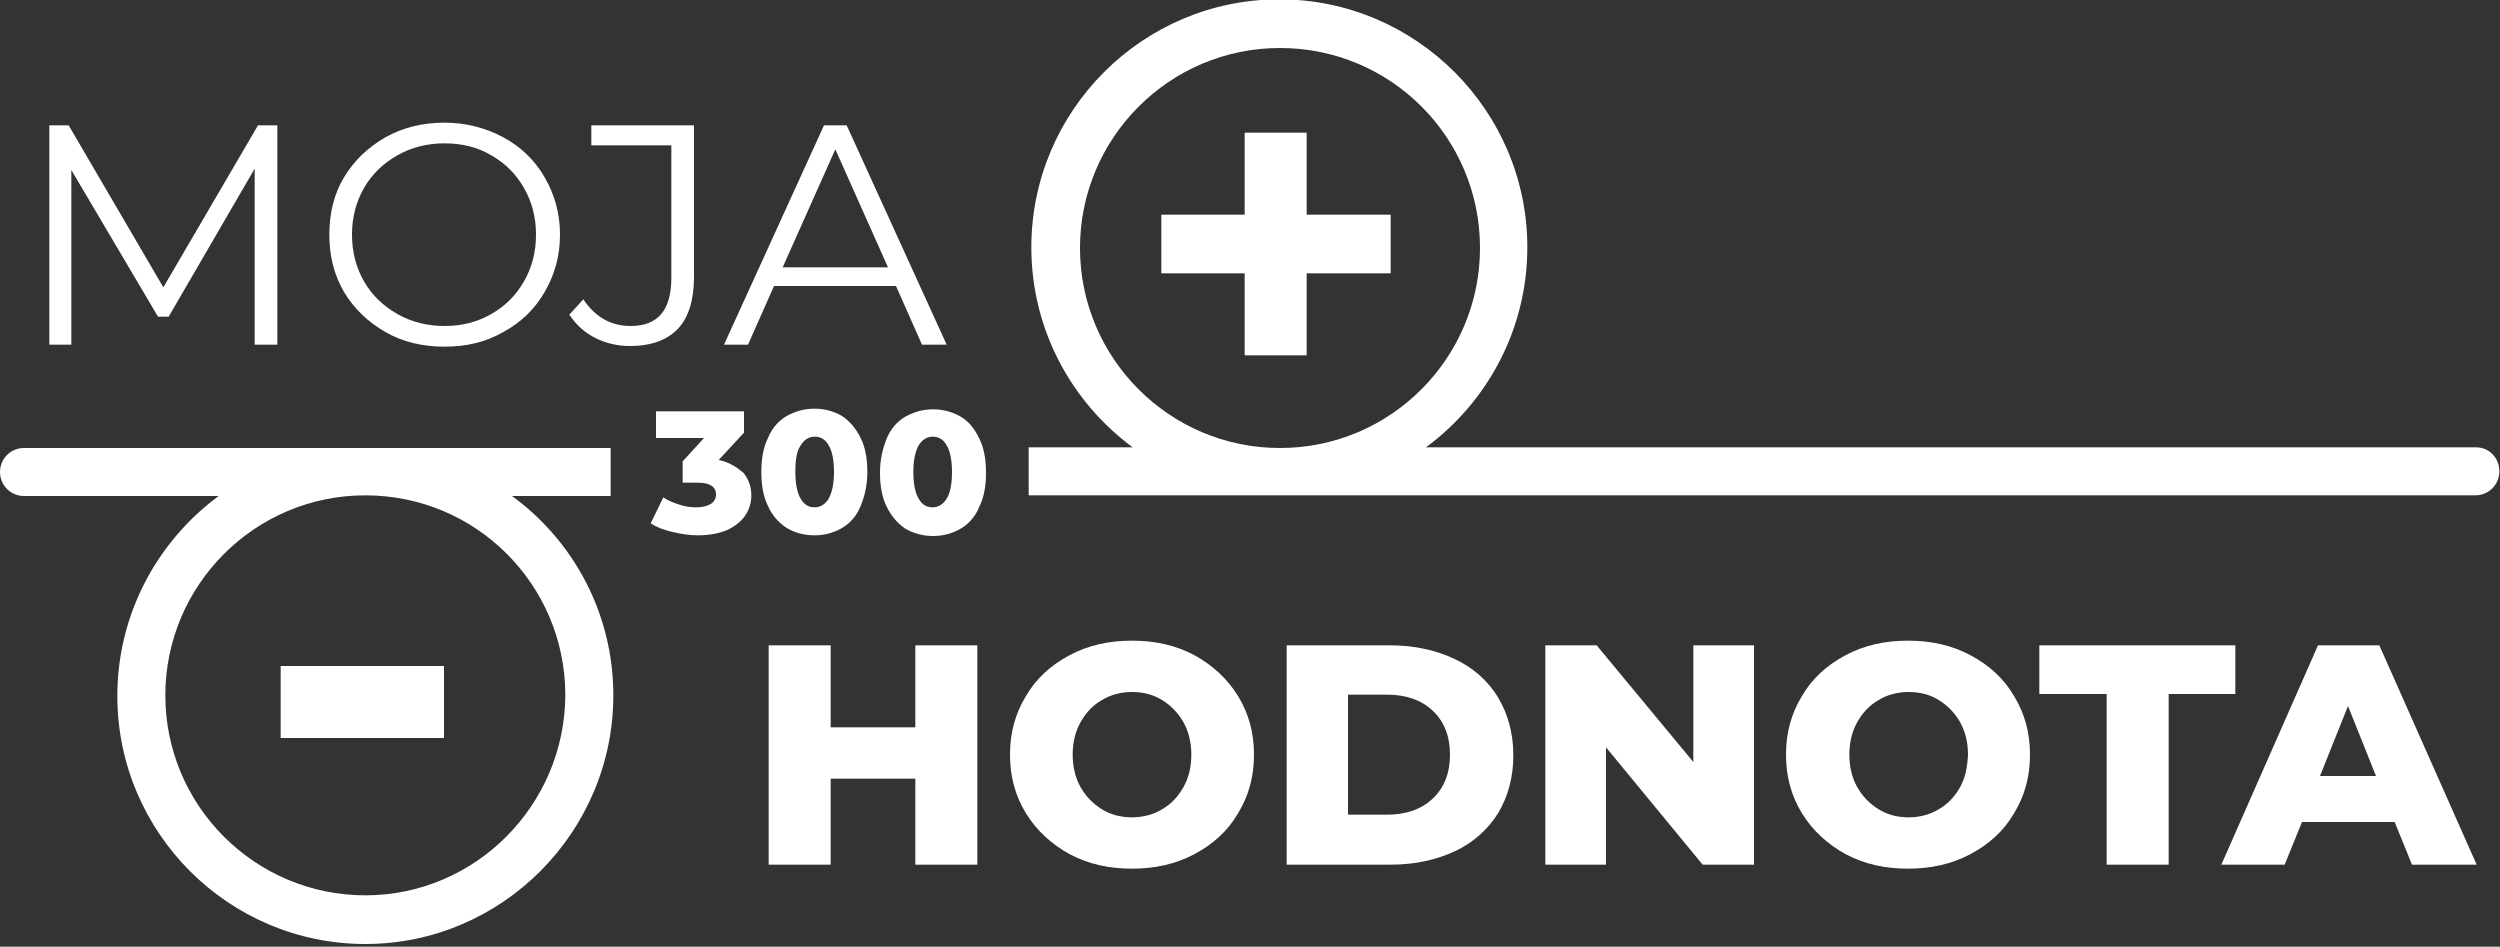
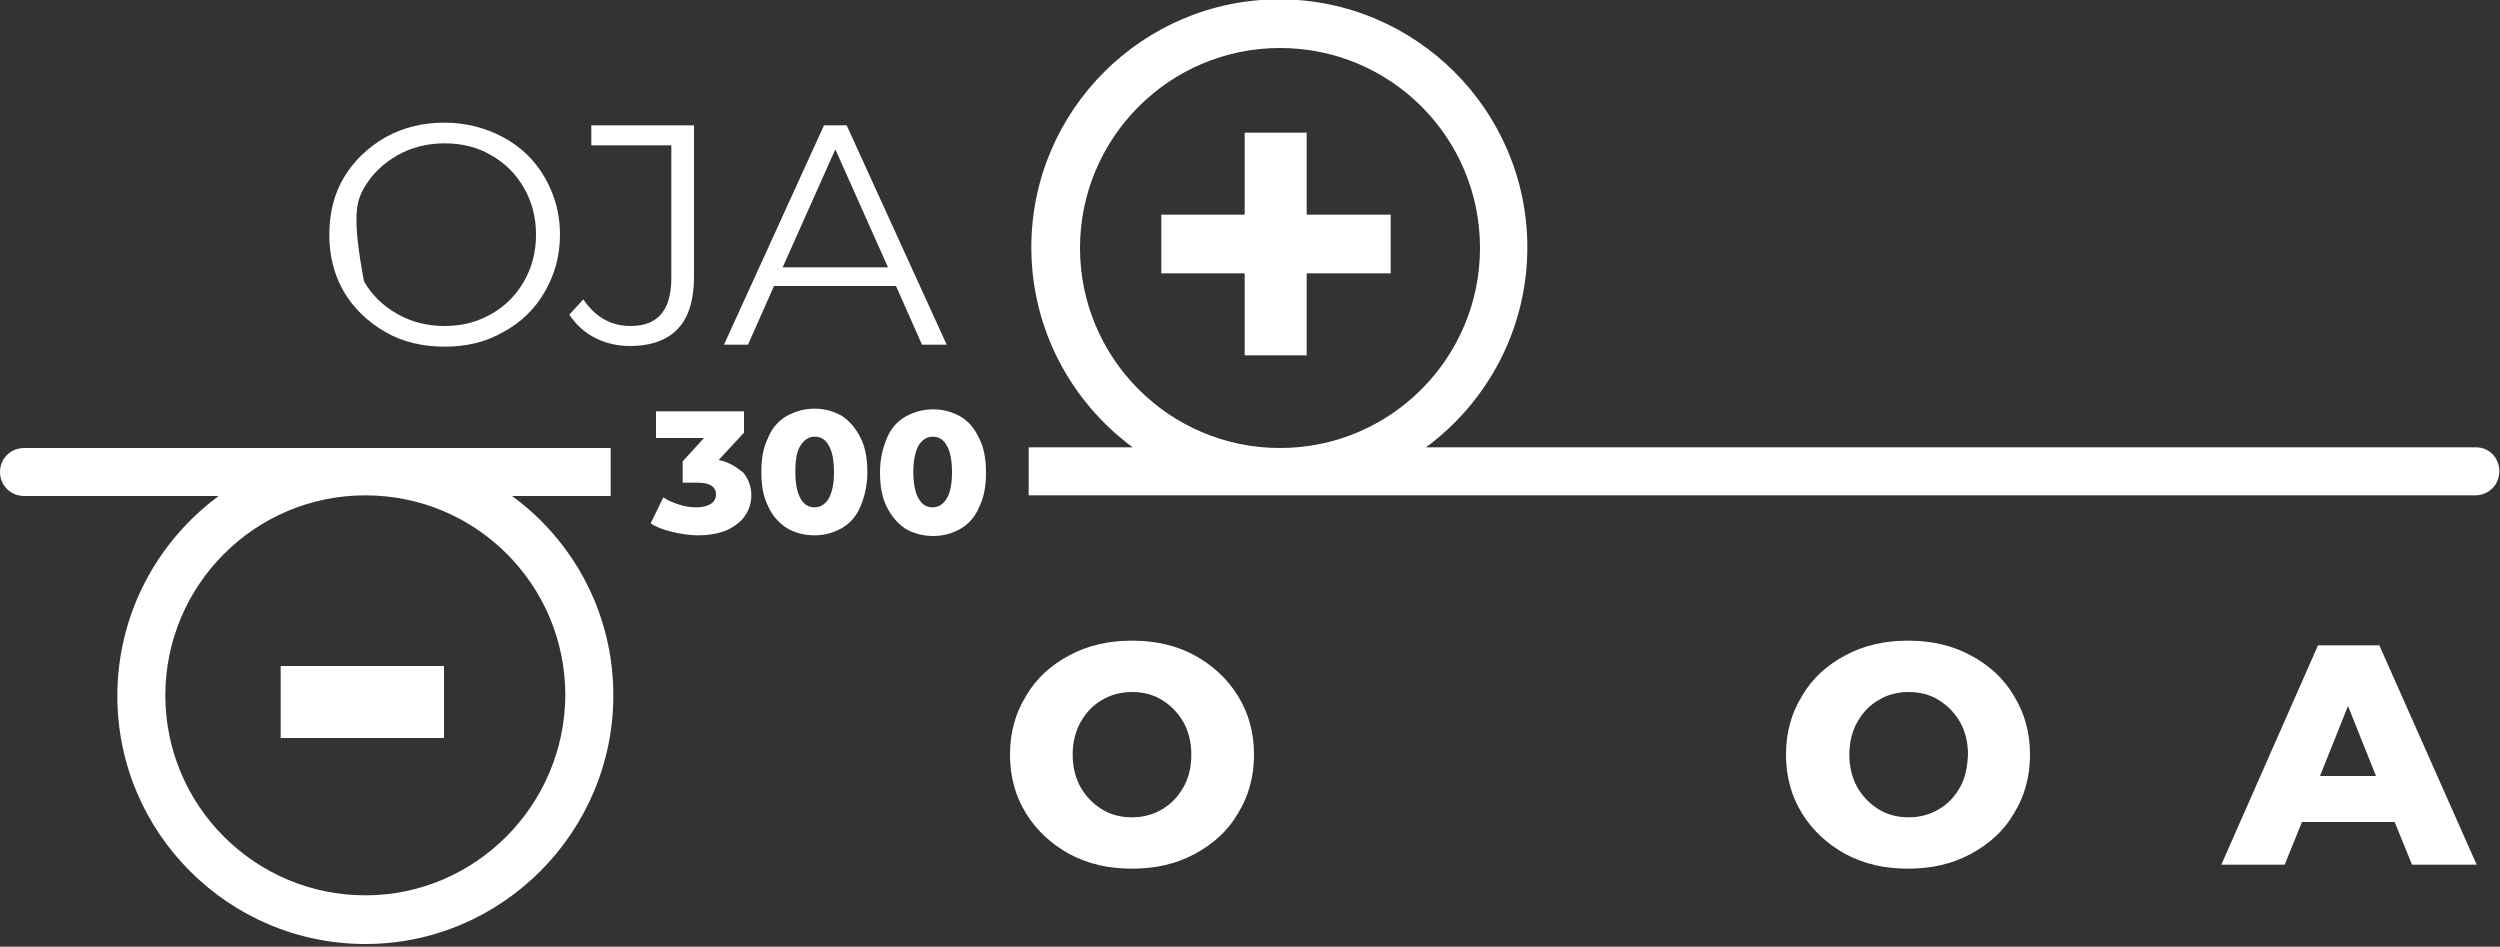
<svg xmlns="http://www.w3.org/2000/svg" version="1.1" id="Layer_1" x="0px" y="0px" viewBox="0 0 375 142" style="enable-background:new 0 0 375 142;" xml:space="preserve">
  <rect x="0" y="0" width="375" height="142" fill="#333333" stroke="none" />
  <style type="text/css">
	.st0{fill:#FFFFFF;}
</style>
  <g>
    <polygon class="st0" points="196,19.9 186.7,19.9 186.7,32.2 174.2,32.2 174.2,41 186.7,41 186.7,53.3 196,53.3 196,41 208.6,41    208.6,32.2 196,32.2  " />
    <rect x="42.1" y="99.9" class="st0" width="24.5" height="10.8" />
    <path class="st0" d="M76.8,74.4h14.8v-7.2h-88c-2,0-3.6,1.6-3.6,3.6s1.6,3.6,3.6,3.6h29.2c-9.2,6.8-15.2,17.7-15.2,30   c0,20.5,16.7,37.2,37.2,37.2S92,124.8,92,104.3C92,92,86,81.1,76.8,74.4z M54.8,134.3c-16.5,0-30-13.4-30-30c0-16.5,13.4-30,30-30   s30,13.4,30,30C84.7,120.8,71.3,134.3,54.8,134.3z" />
    <path class="st0" d="M371.4,67.1H213.9c9.2-6.8,15.2-17.7,15.2-30c0-20.5-16.7-37.2-37.2-37.2s-37.2,16.7-37.2,37.2   c0,12.3,6,23.2,15.2,30h-15.6v7.2h217c2,0,3.6-1.6,3.6-3.6S373.4,67.1,371.4,67.1z M162,37.2c0-16.5,13.4-30,30-30s30,13.4,30,30   c0,16.5-13.4,30-30,30S162,53.7,162,37.2z" />
    <path class="st0" d="M107.8,69l3.8-4.1v-3.2H98.4v4h7.2l-3.2,3.5v3.2h2.2c1.9,0,2.8,0.6,2.8,1.8c0,0.6-0.3,1.1-0.8,1.4   c-0.5,0.3-1.2,0.5-2.1,0.5c-0.9,0-1.7-0.1-2.6-0.4c-0.9-0.3-1.7-0.6-2.4-1.1l-1.9,3.9c0.9,0.6,2,1,3.3,1.3c1.3,0.3,2.5,0.5,3.8,0.5   c1.7,0,3.2-0.3,4.4-0.8c1.2-0.6,2.1-1.3,2.7-2.2c0.6-0.9,0.9-1.9,0.9-3c0-1.3-0.4-2.4-1.2-3.4C110.4,70,109.3,69.3,107.8,69z" />
    <path class="st0" d="M118,79.2c1.2,0.7,2.6,1.1,4.2,1.1c1.5,0,2.9-0.4,4.1-1.1c1.2-0.7,2.2-1.8,2.8-3.3s1-3.1,1-5.1   c0-2-0.3-3.7-1-5.1s-1.6-2.5-2.8-3.3c-1.2-0.7-2.6-1.1-4.1-1.1c-1.6,0-2.9,0.4-4.2,1.1c-1.2,0.7-2.2,1.8-2.8,3.3   c-0.7,1.4-1,3.1-1,5.1c0,2,0.3,3.7,1,5.1C115.8,77.3,116.8,78.4,118,79.2z M120.1,66.8c0.5-0.8,1.2-1.3,2.1-1.3   c0.9,0,1.6,0.4,2.1,1.3c0.5,0.8,0.8,2.2,0.8,4c0,1.8-0.3,3.1-0.8,4c-0.5,0.8-1.2,1.3-2.1,1.3c-0.9,0-1.6-0.4-2.1-1.3   c-0.5-0.8-0.8-2.2-0.8-4C119.3,69,119.5,67.7,120.1,66.8z" />
    <path class="st0" d="M144.1,62.5c-1.2-0.7-2.6-1.1-4.1-1.1c-1.6,0-2.9,0.4-4.2,1.1c-1.2,0.7-2.2,1.8-2.8,3.3s-1,3.1-1,5.1   c0,2,0.3,3.7,1,5.1s1.6,2.5,2.8,3.3c1.2,0.7,2.6,1.1,4.2,1.1c1.5,0,2.9-0.4,4.1-1.1c1.2-0.7,2.2-1.8,2.8-3.3c0.7-1.4,1-3.1,1-5.1   c0-2-0.3-3.7-1-5.1C146.2,64.3,145.3,63.2,144.1,62.5z M142,74.8c-0.5,0.8-1.2,1.3-2.1,1.3c-0.9,0-1.6-0.4-2.1-1.3   c-0.5-0.8-0.8-2.2-0.8-4c0-1.8,0.3-3.1,0.8-4c0.5-0.8,1.2-1.3,2.1-1.3c0.9,0,1.6,0.4,2.1,1.3c0.5,0.8,0.8,2.2,0.8,4   C142.8,72.7,142.5,74,142,74.8z" />
-     <polygon class="st0" points="10.7,25.5 23.7,47.5 25.3,47.5 38.2,25.3 38.2,51.7 41.6,51.7 41.6,18.8 38.7,18.8 24.5,43.1    10.3,18.8 7.4,18.8 7.4,51.7 10.7,51.7  " />
-     <path class="st0" d="M57.8,49.8c2.6,1.5,5.6,2.2,8.9,2.2c3.3,0,6.2-0.7,8.8-2.2c2.6-1.4,4.7-3.4,6.2-6c1.5-2.6,2.3-5.4,2.3-8.6   c0-3.2-0.8-6-2.3-8.6c-1.5-2.6-3.6-4.6-6.2-6c-2.6-1.4-5.6-2.2-8.8-2.2c-3.3,0-6.2,0.7-8.9,2.2c-2.6,1.5-4.7,3.5-6.2,6   c-1.5,2.5-2.2,5.4-2.2,8.6c0,3.2,0.7,6,2.2,8.6C53.1,46.3,55.2,48.3,57.8,49.8z M54.6,28.2c1.2-2.1,2.9-3.7,5-4.9   c2.1-1.2,4.5-1.8,7.1-1.8c2.6,0,5,0.6,7,1.8c2.1,1.2,3.7,2.8,4.9,4.9c1.2,2.1,1.8,4.4,1.8,7c0,2.6-0.6,4.9-1.8,7   c-1.2,2.1-2.8,3.7-4.9,4.9c-2.1,1.2-4.4,1.8-7,1.8c-2.6,0-5-0.6-7.1-1.8c-2.1-1.2-3.8-2.8-5-4.9c-1.2-2.1-1.8-4.4-1.8-7   C52.8,32.6,53.4,30.3,54.6,28.2z" />
+     <path class="st0" d="M57.8,49.8c2.6,1.5,5.6,2.2,8.9,2.2c3.3,0,6.2-0.7,8.8-2.2c2.6-1.4,4.7-3.4,6.2-6c1.5-2.6,2.3-5.4,2.3-8.6   c0-3.2-0.8-6-2.3-8.6c-1.5-2.6-3.6-4.6-6.2-6c-2.6-1.4-5.6-2.2-8.8-2.2c-3.3,0-6.2,0.7-8.9,2.2c-2.6,1.5-4.7,3.5-6.2,6   c-1.5,2.5-2.2,5.4-2.2,8.6c0,3.2,0.7,6,2.2,8.6C53.1,46.3,55.2,48.3,57.8,49.8z M54.6,28.2c1.2-2.1,2.9-3.7,5-4.9   c2.1-1.2,4.5-1.8,7.1-1.8c2.6,0,5,0.6,7,1.8c2.1,1.2,3.7,2.8,4.9,4.9c1.2,2.1,1.8,4.4,1.8,7c0,2.6-0.6,4.9-1.8,7   c-1.2,2.1-2.8,3.7-4.9,4.9c-2.1,1.2-4.4,1.8-7,1.8c-2.6,0-5-0.6-7.1-1.8c-2.1-1.2-3.8-2.8-5-4.9C52.8,32.6,53.4,30.3,54.6,28.2z" />
    <path class="st0" d="M104.1,41.5V18.8H88.7v3h12v19.9c0,4.8-2,7.2-6.1,7.2c-2.9,0-5.3-1.3-7.1-4l-2.1,2.3c1,1.5,2.3,2.7,3.9,3.5   c1.6,0.8,3.3,1.2,5.2,1.2c3.2,0,5.6-0.9,7.2-2.6C103.3,47.6,104.1,45,104.1,41.5z" />
    <path class="st0" d="M116.1,42.9h18.3l3.9,8.8h3.7l-15-32.9h-3.4l-15,32.9h3.6L116.1,42.9z M125.3,22.4l7.9,17.7h-15.8L125.3,22.4z   " />
-     <polygon class="st0" points="137.3,109.1 124.6,109.1 124.6,96.8 115.3,96.8 115.3,129.7 124.6,129.7 124.6,116.8 137.3,116.8    137.3,129.7 146.6,129.7 146.6,96.8 137.3,96.8  " />
    <path class="st0" d="M179.2,98.3c-2.8-1.5-5.9-2.2-9.4-2.2c-3.5,0-6.6,0.7-9.4,2.2c-2.8,1.5-5,3.5-6.5,6.1   c-1.6,2.6-2.4,5.5-2.4,8.8c0,3.3,0.8,6.2,2.4,8.8c1.6,2.6,3.8,4.6,6.5,6.1c2.8,1.5,5.9,2.2,9.4,2.2c3.5,0,6.6-0.7,9.4-2.2   c2.8-1.5,5-3.5,6.5-6.1c1.6-2.6,2.4-5.5,2.4-8.8c0-3.3-0.8-6.2-2.4-8.8C184.1,101.8,181.9,99.8,179.2,98.3z M177.5,118.1   c-0.8,1.4-1.8,2.5-3.2,3.3c-1.3,0.8-2.9,1.2-4.5,1.2c-1.7,0-3.2-0.4-4.5-1.2c-1.3-0.8-2.4-1.9-3.2-3.3s-1.2-3.1-1.2-4.9   c0-1.8,0.4-3.5,1.2-4.9s1.8-2.5,3.2-3.3c1.3-0.8,2.9-1.2,4.5-1.2c1.7,0,3.2,0.4,4.5,1.2c1.3,0.8,2.4,1.9,3.2,3.3s1.2,3.1,1.2,4.9   C178.7,115.1,178.3,116.7,177.5,118.1z" />
-     <path class="st0" d="M218.1,98.8c-2.8-1.3-6-2-9.6-2H193v32.9h15.6c3.6,0,6.8-0.7,9.6-2c2.8-1.3,5-3.3,6.5-5.7   c1.5-2.5,2.3-5.4,2.3-8.7c0-3.3-0.8-6.2-2.3-8.7S220.9,100.1,218.1,98.8z M214.9,119.8c-1.7,1.6-4,2.4-6.8,2.4h-5.9v-18h5.9   c2.8,0,5.1,0.8,6.8,2.4c1.7,1.6,2.6,3.8,2.6,6.6C217.5,116,216.6,118.2,214.9,119.8z" />
-     <polygon class="st0" points="254,114.3 239.5,96.8 231.8,96.8 231.8,129.7 240.9,129.7 240.9,112.1 255.4,129.7 263.1,129.7    263.1,96.8 254,96.8  " />
    <path class="st0" d="M295.6,98.3c-2.8-1.5-5.9-2.2-9.4-2.2c-3.5,0-6.6,0.7-9.4,2.2c-2.8,1.5-5,3.5-6.5,6.1   c-1.6,2.6-2.4,5.5-2.4,8.8c0,3.3,0.8,6.2,2.4,8.8c1.6,2.6,3.8,4.6,6.5,6.1c2.8,1.5,5.9,2.2,9.4,2.2c3.5,0,6.6-0.7,9.4-2.2   c2.8-1.5,5-3.5,6.5-6.1c1.6-2.6,2.4-5.5,2.4-8.8c0-3.3-0.8-6.2-2.4-8.8C300.6,101.8,298.4,99.8,295.6,98.3z M294,118.1   c-0.8,1.4-1.8,2.5-3.2,3.3c-1.3,0.8-2.9,1.2-4.5,1.2c-1.7,0-3.2-0.4-4.5-1.2c-1.3-0.8-2.4-1.9-3.2-3.3s-1.2-3.1-1.2-4.9   c0-1.8,0.4-3.5,1.2-4.9s1.8-2.5,3.2-3.3c1.3-0.8,2.9-1.2,4.5-1.2c1.7,0,3.2,0.4,4.5,1.2c1.3,0.8,2.4,1.9,3.2,3.3s1.2,3.1,1.2,4.9   C295.1,115.1,294.8,116.7,294,118.1z" />
-     <polygon class="st0" points="335.3,96.8 305.9,96.8 305.9,104.1 316,104.1 316,129.7 325.3,129.7 325.3,104.1 335.3,104.1  " />
    <path class="st0" d="M347.7,96.8l-14.5,32.9h9.5l2.6-6.4h13.9l2.6,6.4h9.7l-14.6-32.9H347.7z M348,116.4l4.2-10.5l4.2,10.5H348z" />
  </g>
</svg>